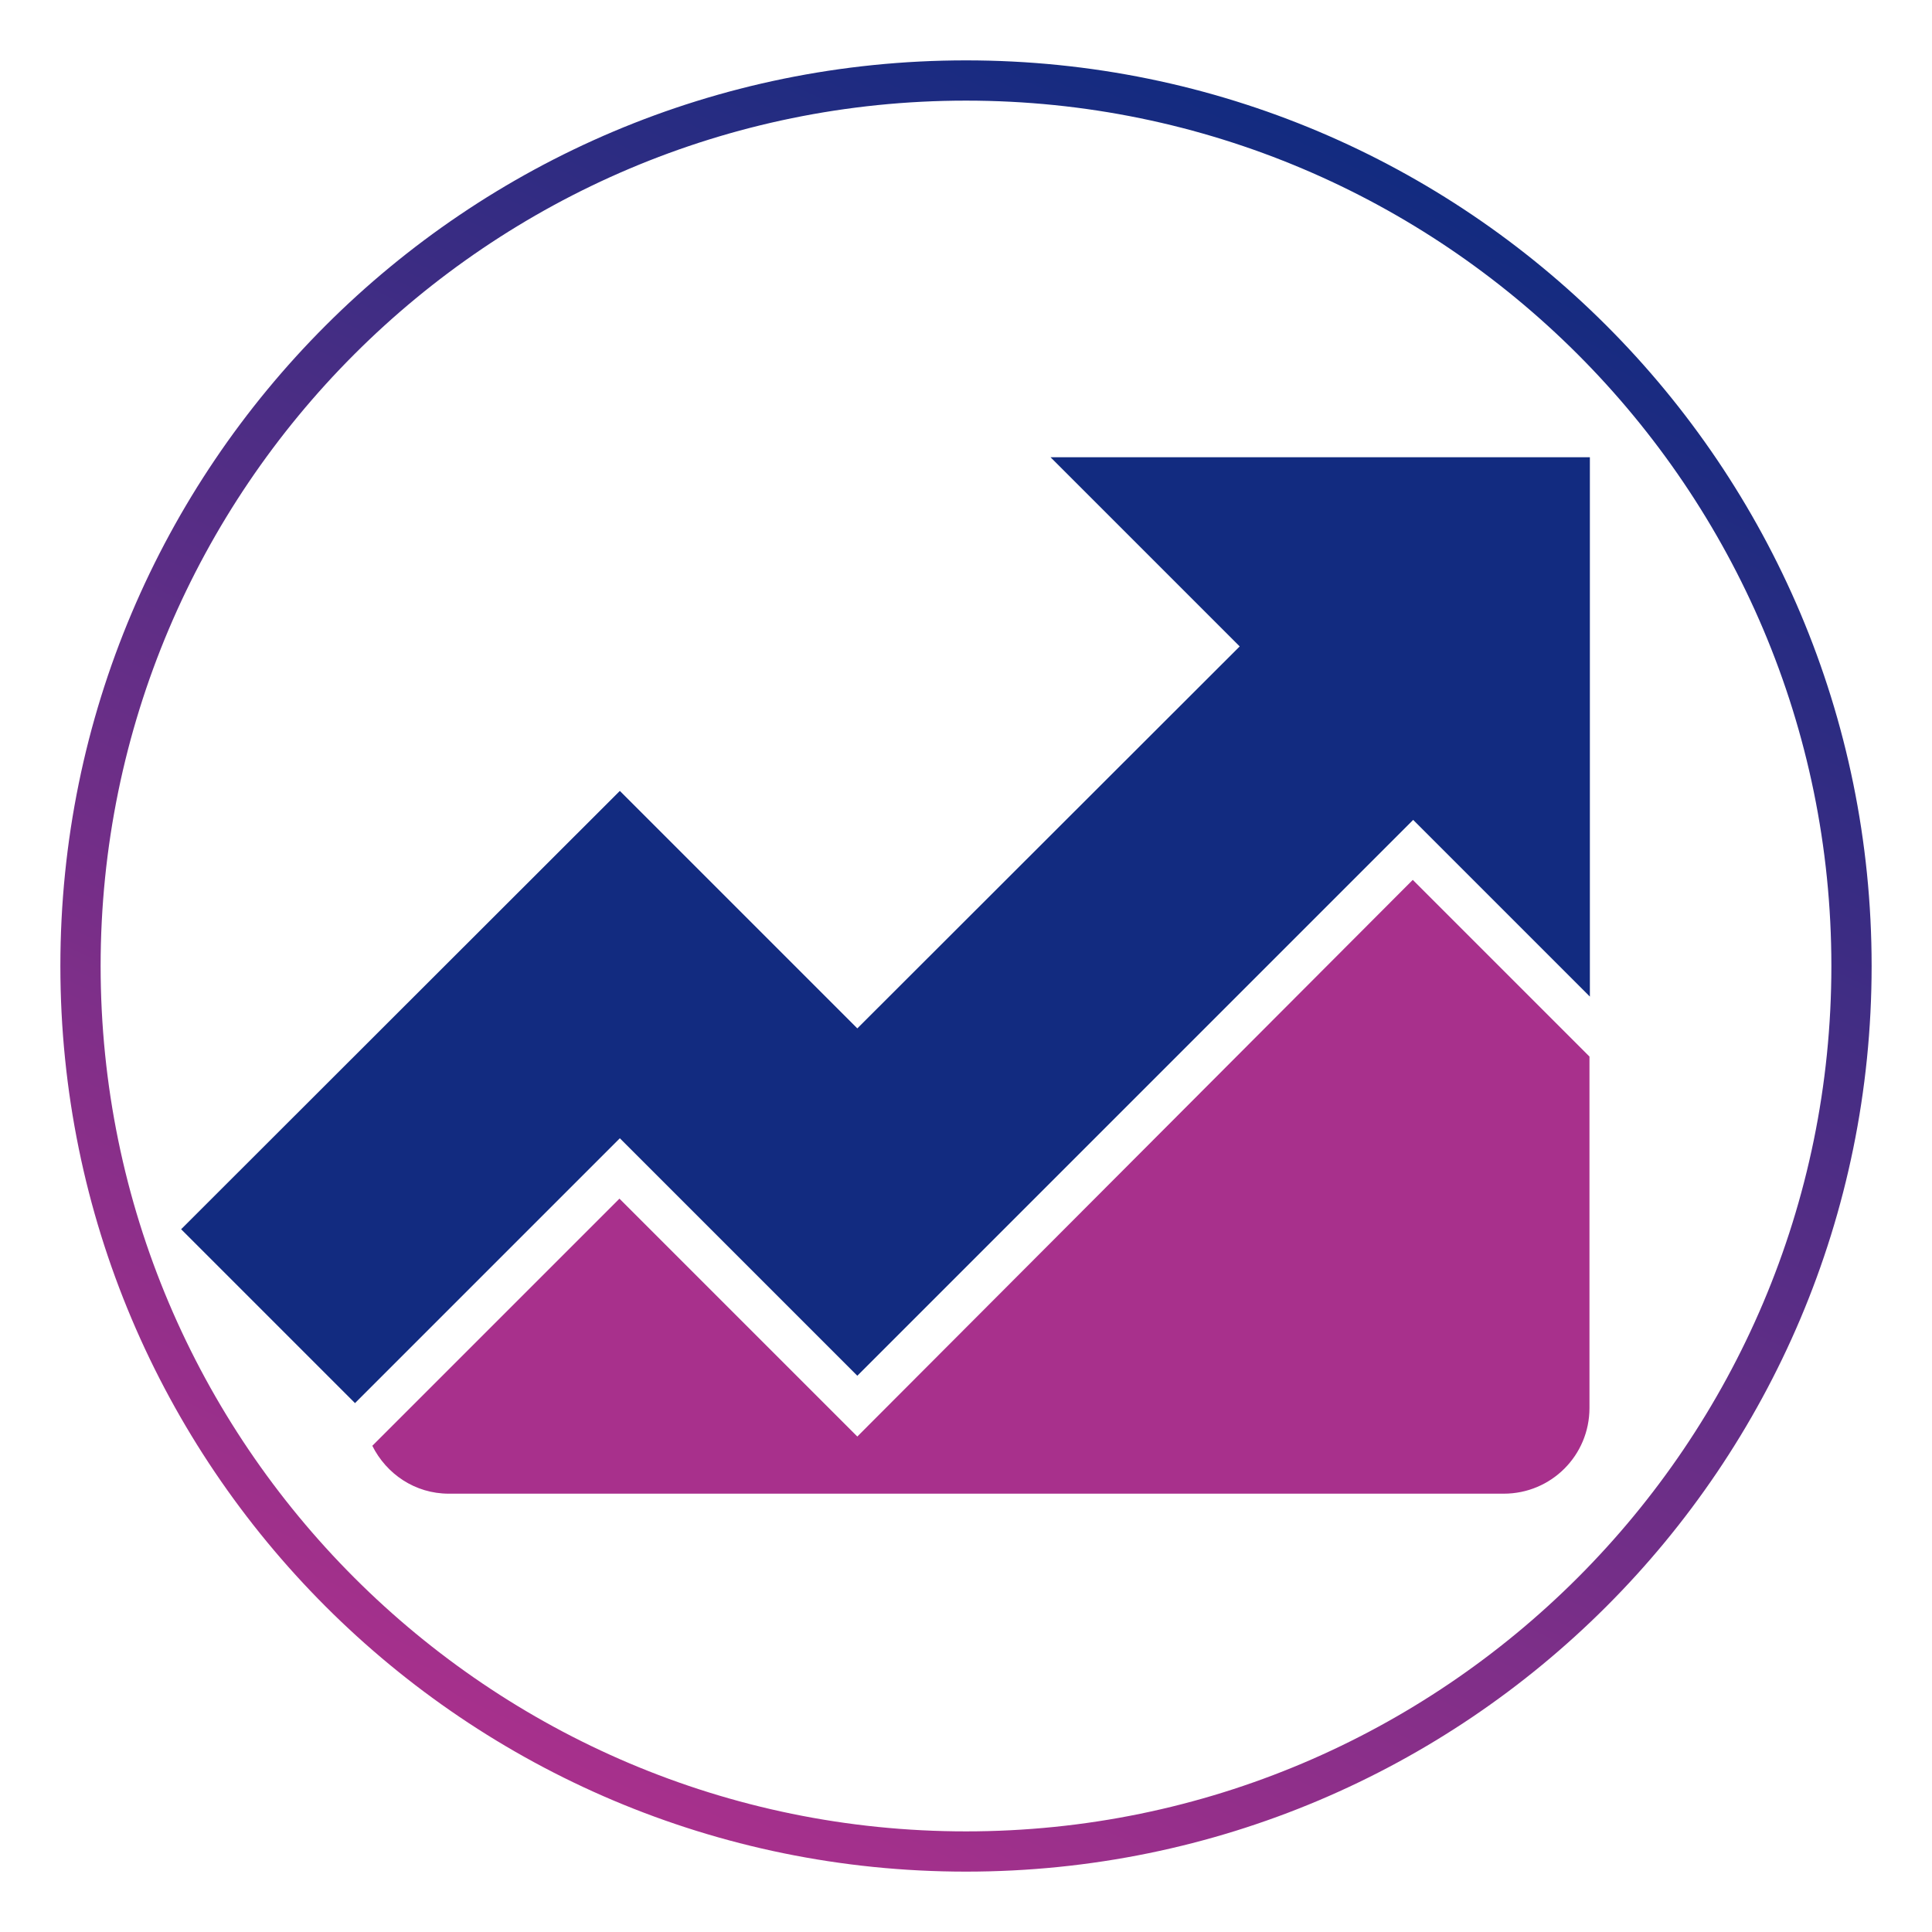
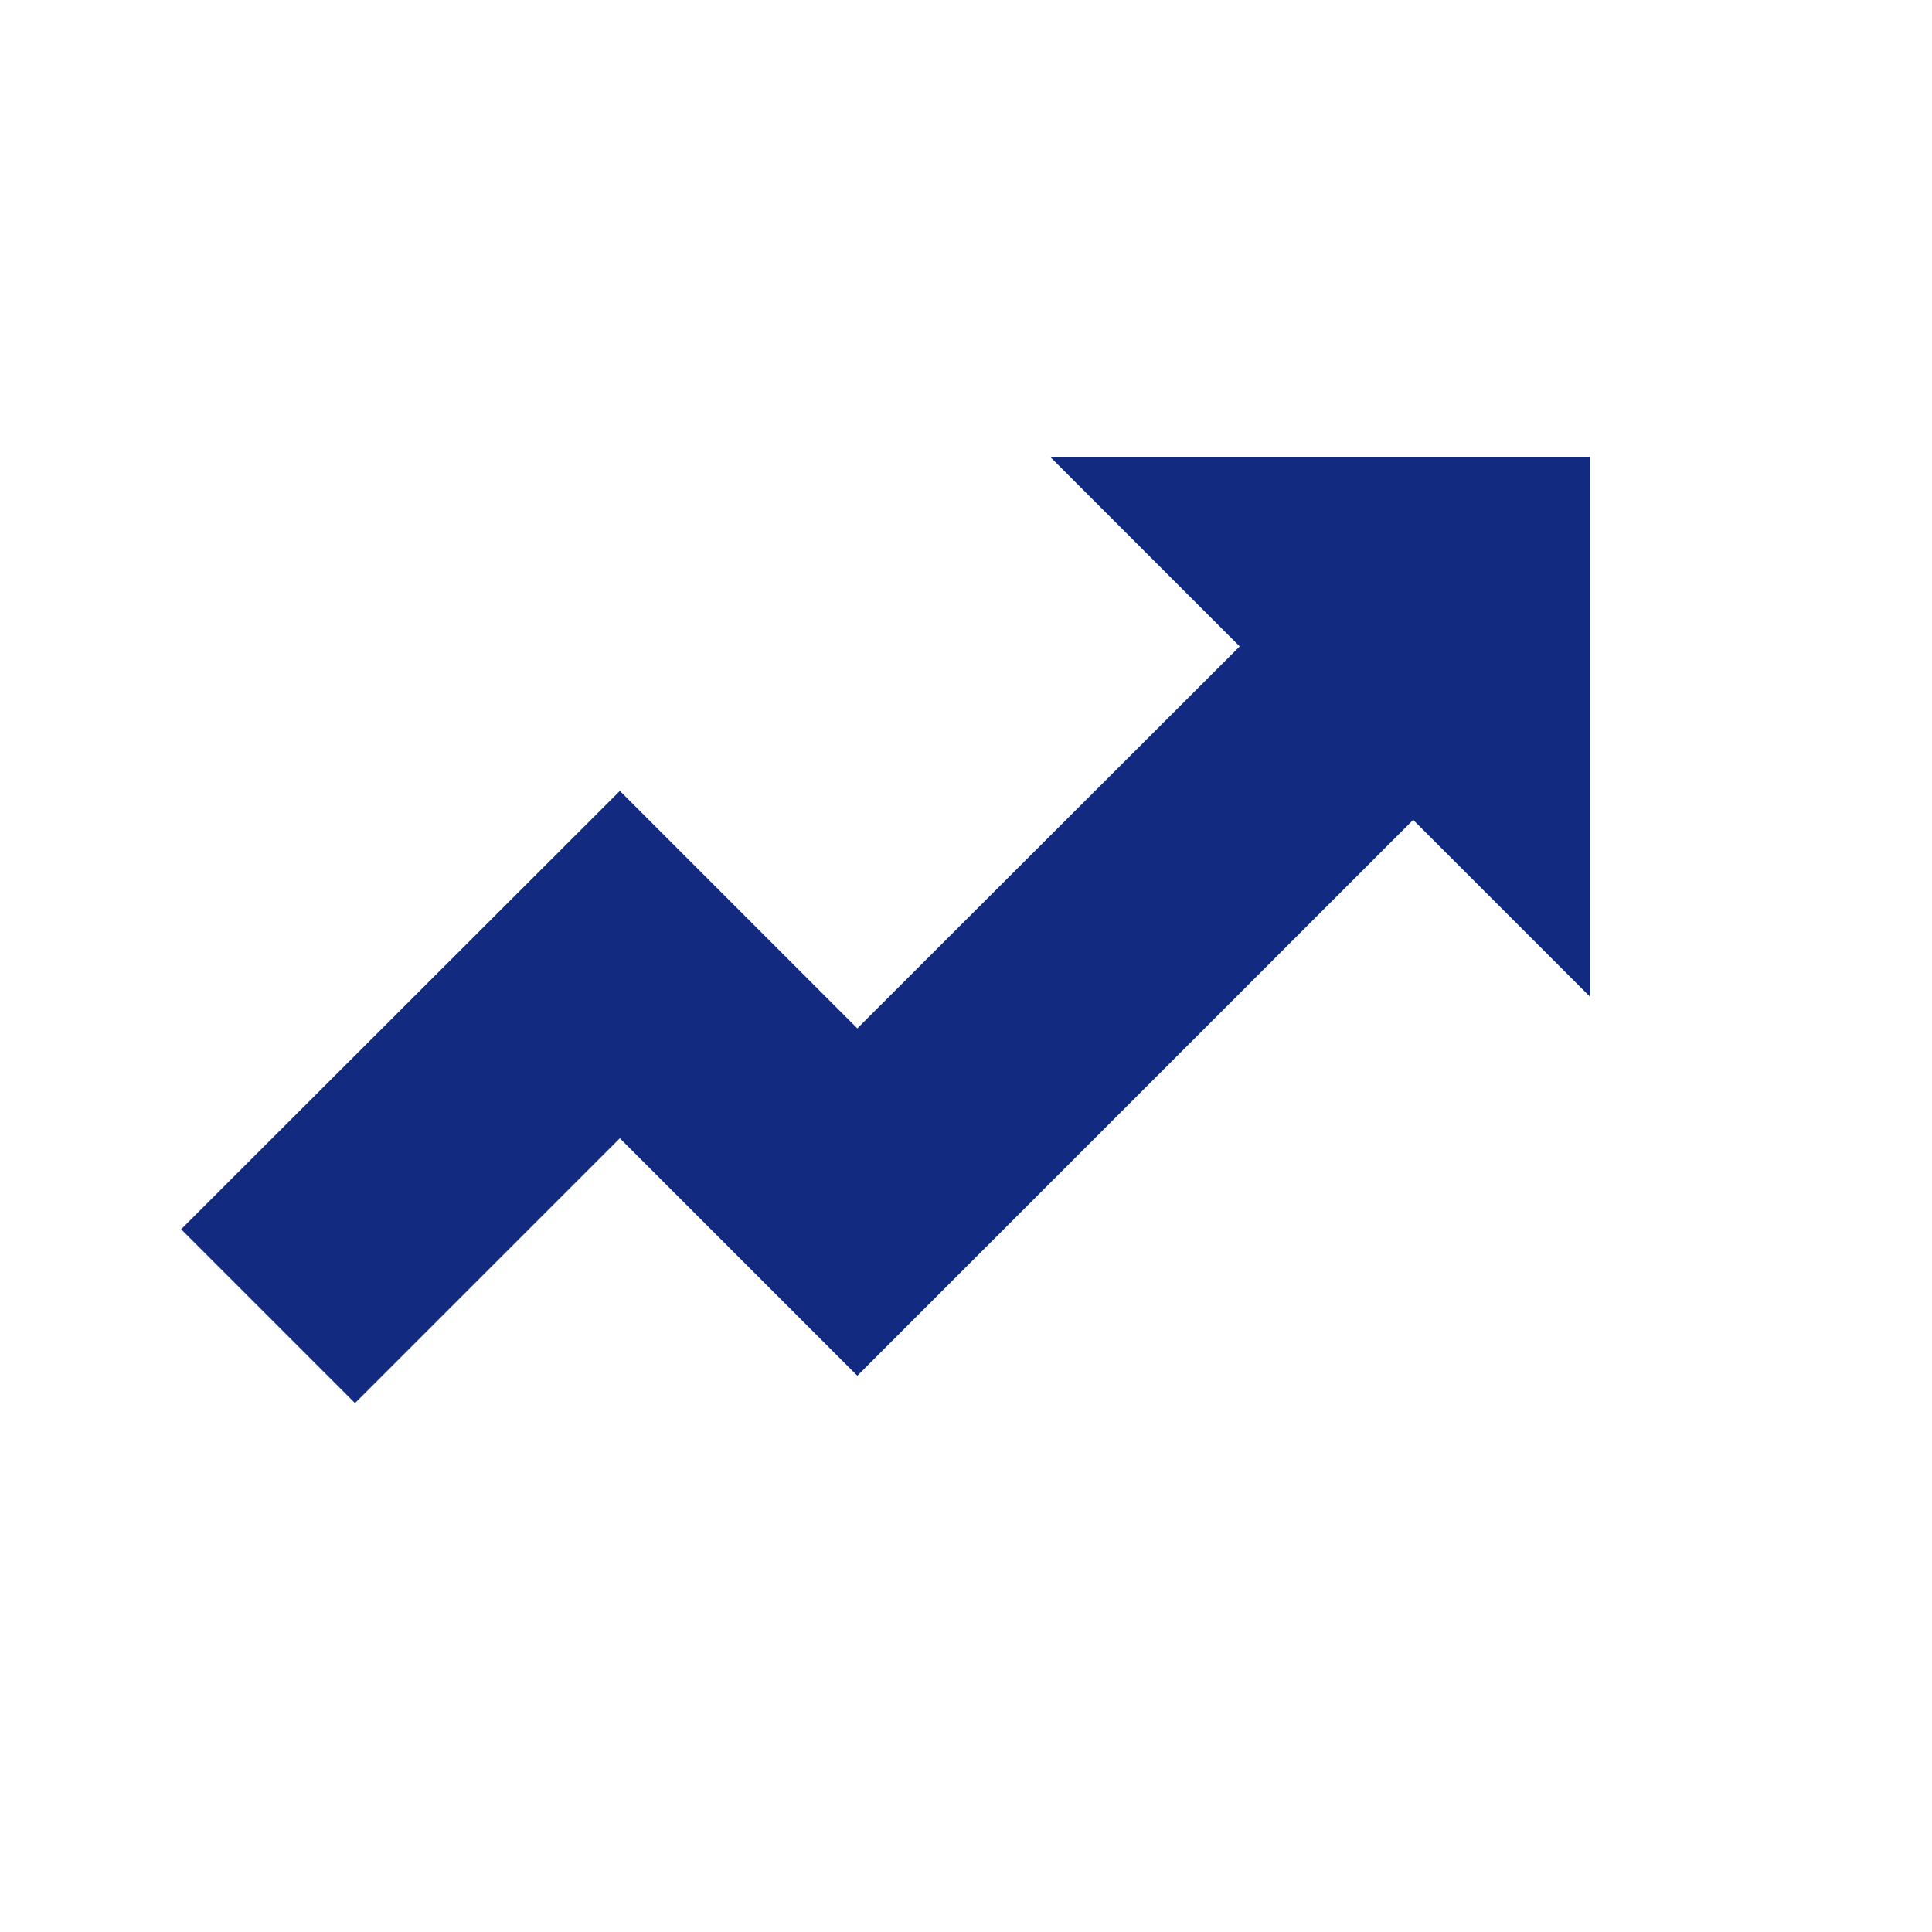
<svg xmlns="http://www.w3.org/2000/svg" version="1.0" x="0px" y="0px" viewBox="0 0 48 48" style="enable-background:new 0 0 48 48;" xml:space="preserve">
  <style type="text/css">
	.st0{fill:url(#SVGID_1_);}
	.st1{fill:url(#SVGID_00000154391958786724298660000003117153969031169446_);}
	.st2{fill:url(#SVGID_00000079482459531079446520000005489132686650562999_);}
	.st3{fill:url(#SVGID_00000009568739538506656440000007570842441685689508_);}
	.st4{fill:url(#SVGID_00000181075991471519638170000000028204644389052084_);}
	.st5{fill:url(#SVGID_00000145744640223596253430000010073301031218027449_);}
	.st6{fill:url(#SVGID_00000029728616884835497880000017310719194756853123_);}
	.st7{fill:url(#SVGID_00000154383666028392947970000007069554310203601314_);}
	.st8{fill:url(#SVGID_00000085942220589196834540000010483735479280178831_);}
	.st9{fill:url(#SVGID_00000016797482625165438170000017507792217476679615_);}
	.st10{fill:url(#SVGID_00000117659593751209965280000000574523063068471978_);}
	.st11{fill:url(#SVGID_00000157274470161188728650000011204771301845121413_);}
	.st12{fill:url(#SVGID_00000161634028255441474360000010994768501059846839_);}
	.st13{fill:url(#SVGID_00000125604045713240531050000016002134839090491025_);}
	.st14{fill:url(#SVGID_00000158745222583121489740000017785715018851598213_);}
	.st15{fill:url(#SVGID_00000142874495844987122760000002449507084887674252_);}
	.st16{fill:url(#SVGID_00000181775778140406769140000002402005436536786341_);}
	.st17{fill:url(#SVGID_00000129200857553223211740000017400702936823645887_);}
	.st18{fill:url(#SVGID_00000083073607629257090310000005528818486323842743_);}
	.st19{fill:url(#SVGID_00000044151400136511490480000004300180910536501179_);}
	.st20{fill:url(#SVGID_00000163035786546101366640000006118058733080572578_);}
	.st21{fill:url(#SVGID_00000091734979469898108020000001429666759820594837_);}
	.st22{fill:url(#SVGID_00000138575485439313058530000007931700081559770789_);}
	.st23{fill:url(#SVGID_00000013155288948001838980000000250209831082270857_);}
	.st24{fill:url(#SVGID_00000053540155012907785780000012511298350924665998_);}
	.st25{fill:url(#SVGID_00000143605529229354727450000014874482336378762173_);}
	.st26{fill:url(#SVGID_00000131358584588754113850000009762928304876862862_);}
	.st27{fill:url(#SVGID_00000017479283129864503440000011686422278287328187_);}
	.st28{fill:url(#SVGID_00000124152315185708342980000010972575116723334816_);}
	.st29{fill:url(#SVGID_00000101809450113130302600000008642613589806849672_);}
	.st30{fill:url(#SVGID_00000114792516719179033440000000043810225524467595_);}
	.st31{fill:url(#SVGID_00000018934003629686802270000005146514256443451049_);}
	.st32{fill:url(#SVGID_00000016071298955634679510000012235660183193434259_);}
	.st33{fill:url(#SVGID_00000150070641631541478350000011685291065539498395_);}
	.st34{fill:url(#SVGID_00000157295331128263949390000010976672400742214310_);}
	.st35{fill:url(#SVGID_00000013875084987865346450000001228498420747801519_);}
	.st36{fill:url(#SVGID_00000093880150351260287590000006512895331924817574_);}
	.st37{fill:url(#SVGID_00000101071326925013656290000015641733419459543211_);}
	.st38{fill:url(#SVGID_00000150783621218681761640000000008036833471103414_);}
	.st39{fill:url(#SVGID_00000170270091640453446210000006321486986695364243_);}
	.st40{fill:url(#SVGID_00000105420837802528593520000006328247697613418406_);}
	.st41{fill:url(#SVGID_00000067210349054097185380000016685402763992019353_);}
	.st42{fill:url(#SVGID_00000054266355825928396450000004002100536494376362_);}
	.st43{fill:url(#SVGID_00000132067119086132903290000000199302105338522772_);}
	.st44{fill:url(#SVGID_00000033368787806429523680000000055434710788594840_);}
	.st45{fill:url(#SVGID_00000054956492872915698090000017147295830455383718_);}
	.st46{fill:url(#SVGID_00000020360638218400802990000012283421266180878722_);}
	.st47{fill:url(#SVGID_00000040553887818223025610000011667540788123023292_);}
	.st48{fill:url(#SVGID_00000108280005082910305630000008126137369578628243_);}
	.st49{fill:url(#SVGID_00000019660311702115964850000003145346934847259319_);}
	.st50{fill:url(#SVGID_00000113354453772572662270000006554366428891538360_);}
	.st51{fill:url(#SVGID_00000149352636952430303930000016309331773294449073_);}
	.st52{fill:url(#SVGID_00000080196882645296561730000010001701294552296103_);}
	.st53{fill:url(#SVGID_00000093892118837505900250000005810075858118962079_);}
	.st54{fill:url(#SVGID_00000046330911990117341470000014537385765192315293_);}
	.st55{fill:url(#SVGID_00000178907816660361027810000006225473810198552709_);}
	.st56{fill-rule:evenodd;clip-rule:evenodd;fill:#122B80;}
	.st57{fill:#A8308C;}
	.st58{fill:#122B80;}
	.st59{fill:none;stroke:#122B80;stroke-width:0.5;stroke-miterlimit:10;}
	.st60{fill-rule:evenodd;clip-rule:evenodd;fill:#A8308C;}
	.st61{fill:#FFFFFF;}
	.st62{fill:url(#SVGID_00000131342650802182379920000002805676016885698706_);}
</style>
  <g id="circle">
    <g>
      <linearGradient id="SVGID_1_" gradientUnits="userSpaceOnUse" x1="14.489" y1="44.397" x2="33.511" y2="3.603">
        <stop offset="0" style="stop-color:#A8308C" />
        <stop offset="1" style="stop-color:#122B80" />
      </linearGradient>
-       <path class="st0" d="M24,2.5c11.86,0,21.5,9.64,21.5,21.5S35.86,45.5,24,45.5S2.5,35.86,2.5,24S12.14,2.5,24,2.5 M24,1.5    C11.57,1.5,1.5,11.57,1.5,24S11.57,46.5,24,46.5S46.5,36.43,46.5,24S36.43,1.5,24,1.5L24,1.5z" />
    </g>
  </g>
  <g id="Icons">
    <polygon class="st56" points="26.1,11.36 30.8,16.06 21.3,25.55 15.4,19.65 4.5,30.54 8.82,34.86 15.4,28.28 21.3,34.18    35.11,20.37 39.5,24.76 39.5,11.36  " />
-     <path class="st60" d="M21.3,35.69l-5.91-5.91l-6.14,6.14c0.35,0.7,1.06,1.19,1.9,1.19h26.21c1.18,0,2.13-0.95,2.13-2.13v-8.73   l-4.39-4.39L21.3,35.69z" />
  </g>
  <g id="Layer_3">
</g>
</svg>